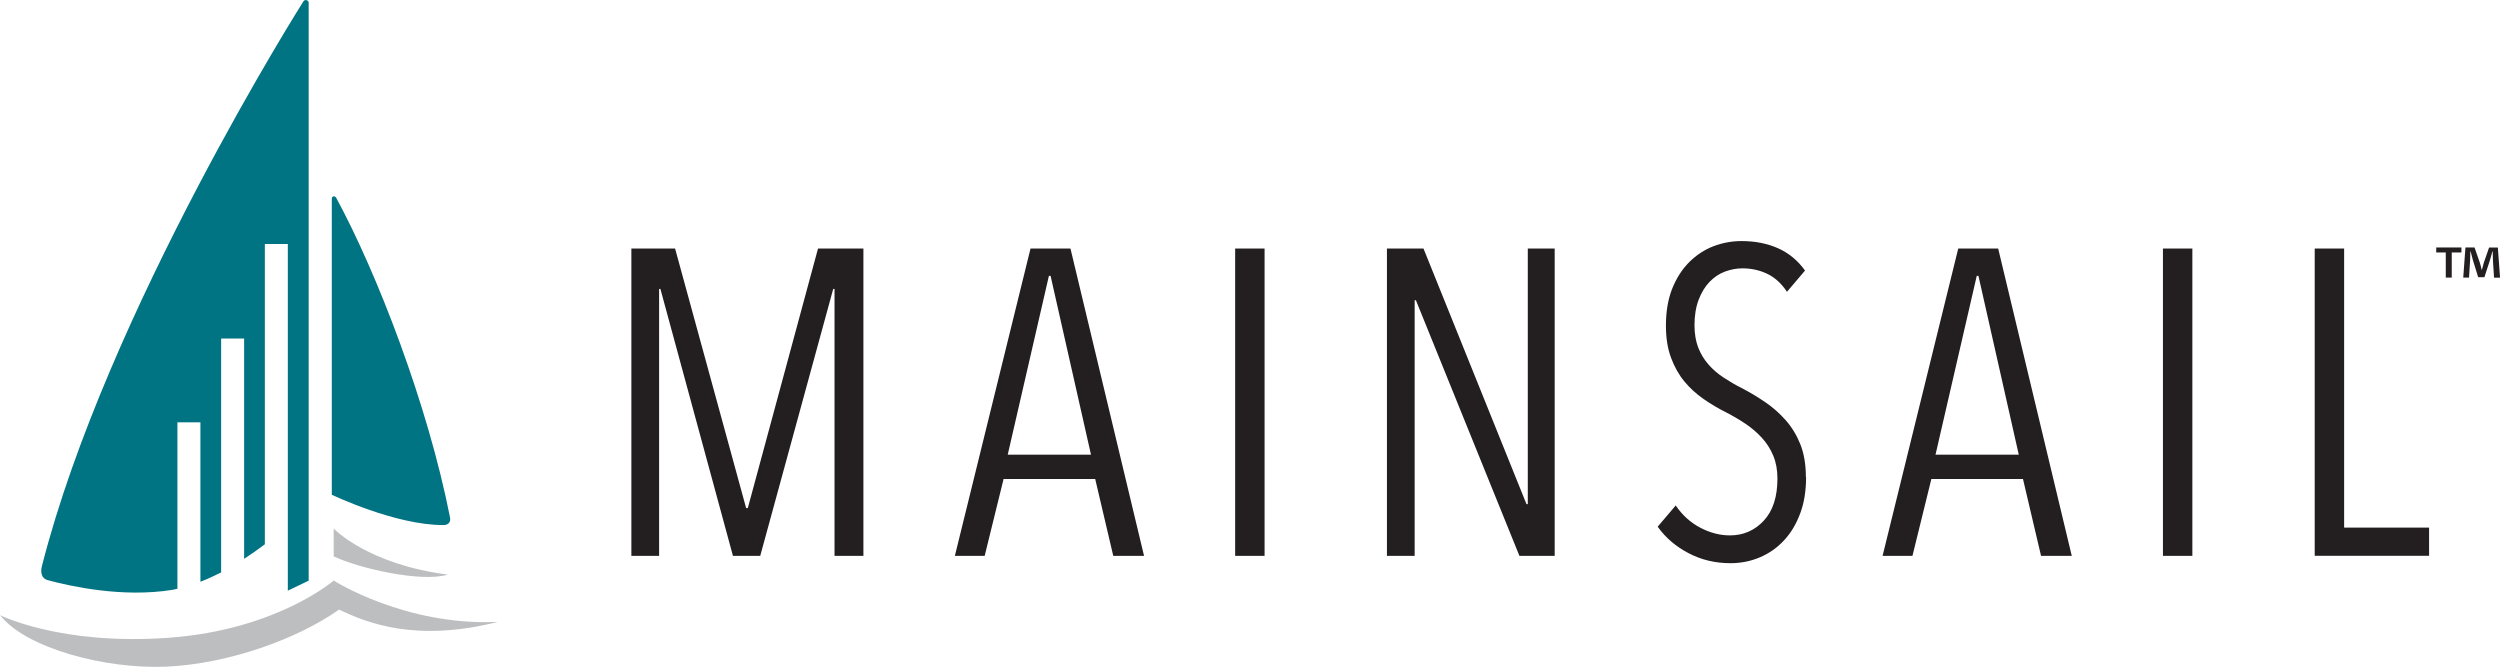
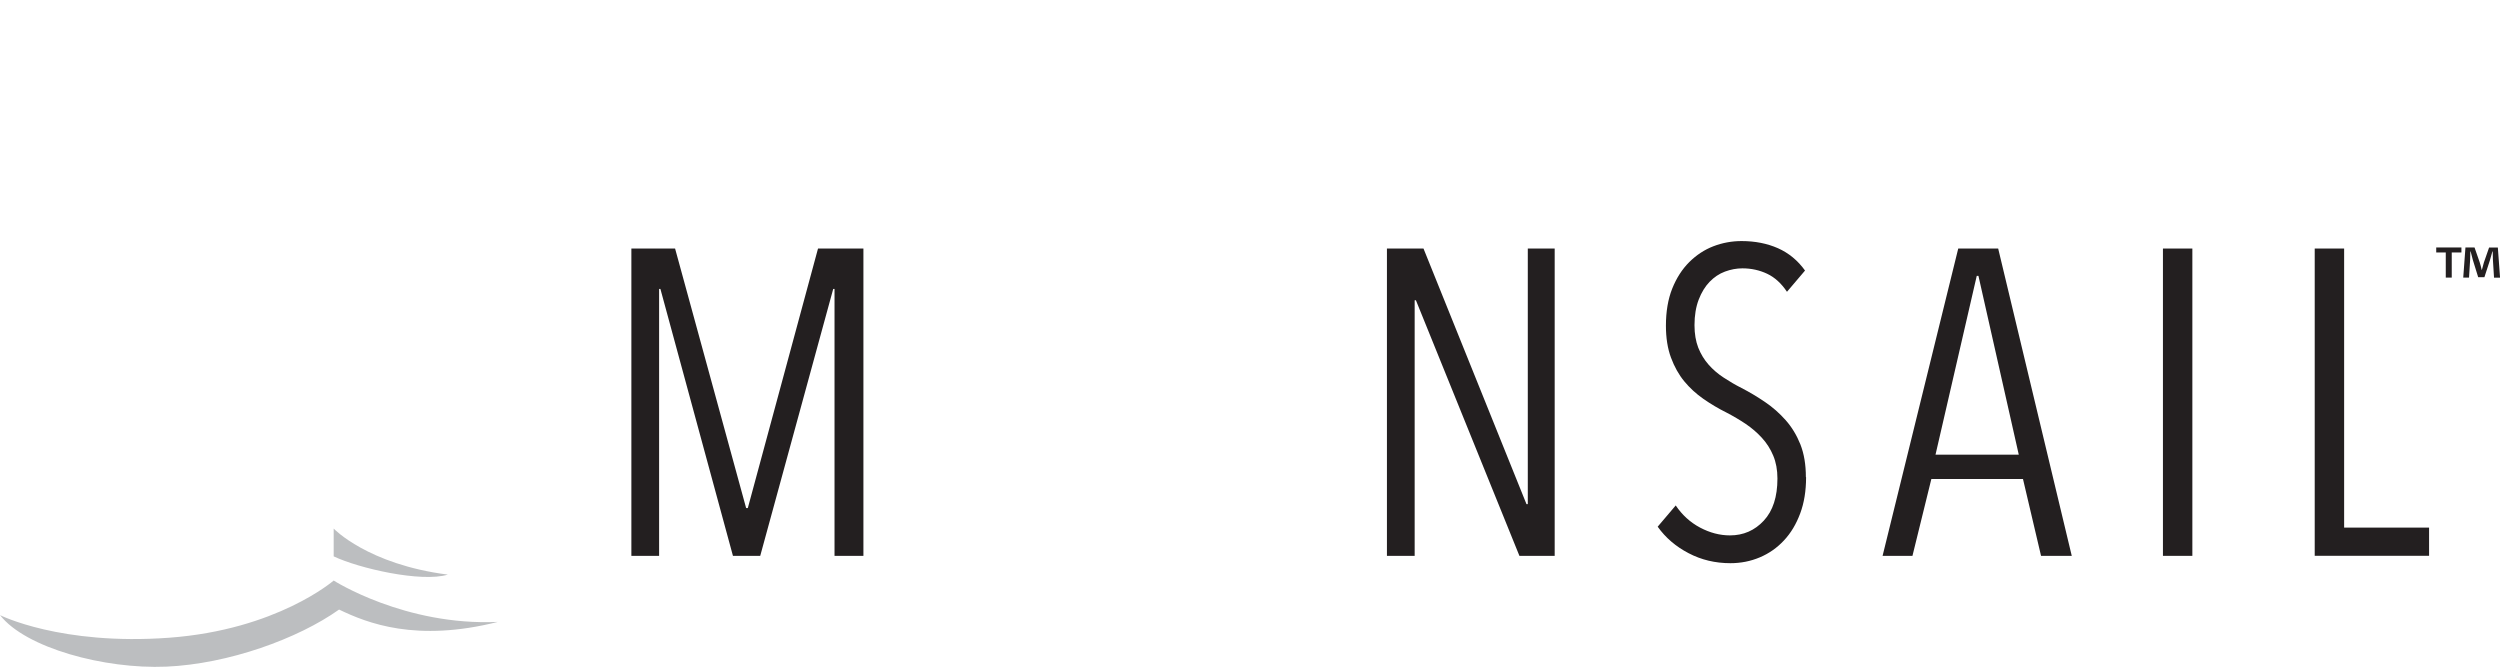
<svg xmlns="http://www.w3.org/2000/svg" id="Layer_2" data-name="Layer 2" viewBox="0 0 384.95 102.69">
  <defs>
    <style>      .cls-1 {        fill: #231f20;      }      .cls-1, .cls-2, .cls-3 {        stroke-width: 0px;      }      .cls-2 {        fill: #bcbec0;      }      .cls-3 {        fill: #007482;      }    </style>
  </defs>
  <g id="Layer_1-2" data-name="Layer 1">
    <g>
      <g>
-         <path class="cls-3" d="M68.3,80.85c.71,0,1.14-.45,1-1.15-3.43-17.43-11.22-37.6-17.53-49.24-.19-.35-.68-.28-.68.11v45.61s9.78,4.7,17.21,4.67Z" />
-         <path class="cls-3" d="M47.54.46c0-.43-.55-.62-.81-.27,0,0-30.32,47.86-40.28,87-.24.93-.06,1.88.86,2.13,3.52.96,11.57,2.74,19.2,1.51.27-.04.54-.12.81-.18v-25.62h3.54v24.55c1.08-.42,2.14-.9,3.19-1.44v-36.01h3.54v33.92c1.13-.73,2.19-1.49,3.19-2.24v-46.24h3.54v53.38l3.21-1.54v-11.44s0,0,0,0V.46Z" />
        <path class="cls-2" d="M51.38,89.39s-8.72,7.59-25.37,8.81c-16.66,1.22-26-3.48-26-3.48,3.91,5.04,16.06,8.34,25.6,7.93,9.55-.41,20.3-4.31,26.6-8.79,4.34,2.09,11.85,5.08,24.45,1.9-14.32.65-25.28-6.37-25.28-6.37Z" />
        <path class="cls-2" d="M51.38,81.39v4.28c3.9,1.85,13.49,4.05,17.58,2.81-12.35-1.58-17.58-7.09-17.58-7.09Z" />
      </g>
      <g>
        <g>
          <path class="cls-1" d="M128.5,85.59v-41.1h-.2l-11.24,41.1h-4.2l-11.17-41.1h-.2v41.1h-4.27v-47.32h6.73l10.94,39.96h.26l10.81-39.96h6.99v47.32h-4.47Z" />
-           <path class="cls-1" d="M171.42,85.59l-2.78-11.83h-14.11l-2.91,11.83h-4.59l11.65-47.32h6.15l11.33,47.32h-4.72ZM161.77,42.48h-.26l-6.34,27.53h12.82l-6.22-27.53Z" />
-           <path class="cls-1" d="M190.19,85.59v-47.32h4.53v47.32h-4.53Z" />
          <path class="cls-1" d="M233.96,85.59l-15.94-39.36h-.19v39.36h-4.27v-47.32h5.63l15.86,39.36h.2v-39.36h4.14v47.32h-5.42Z" />
          <path class="cls-1" d="M278.1,73.49c0,2.09-.3,3.95-.91,5.58s-1.43,3.01-2.49,4.14c-1.06,1.14-2.3,2.01-3.72,2.61-1.42.6-2.93.9-4.53.9-2.33,0-4.48-.51-6.44-1.54-1.96-1.02-3.55-2.38-4.76-4.08l2.78-3.27c.99,1.47,2.24,2.61,3.75,3.41,1.51.8,3.04,1.2,4.6,1.2,2.07,0,3.81-.76,5.21-2.27,1.4-1.51,2.1-3.67,2.1-6.48,0-1.34-.22-2.52-.65-3.54s-1.01-1.94-1.75-2.74c-.73-.8-1.56-1.51-2.49-2.14-.93-.62-1.91-1.2-2.95-1.74-1.25-.62-2.44-1.33-3.56-2.11-1.12-.78-2.1-1.68-2.95-2.71-.84-1.02-1.52-2.24-2.04-3.64-.52-1.4-.78-3.04-.78-4.91,0-2.18.32-4.09.97-5.72.65-1.62,1.52-2.98,2.62-4.08,1.1-1.09,2.34-1.91,3.72-2.44,1.38-.53,2.83-.8,4.34-.8,2.07,0,3.94.37,5.6,1.1,1.66.74,3.05,1.88,4.17,3.44l-2.78,3.27c-.86-1.29-1.88-2.22-3.04-2.77s-2.44-.84-3.82-.84c-.91,0-1.8.17-2.69.5s-1.67.86-2.36,1.57c-.69.71-1.25,1.63-1.68,2.74-.43,1.12-.65,2.43-.65,3.94,0,1.34.2,2.49.58,3.47.39.98.92,1.85,1.59,2.61.67.76,1.45,1.43,2.33,2,.88.58,1.8,1.12,2.75,1.6,1.21.62,2.41,1.34,3.59,2.14,1.19.8,2.25,1.74,3.2,2.81.95,1.07,1.7,2.32,2.27,3.74.56,1.43.84,3.1.84,5.01Z" />
          <path class="cls-1" d="M314.28,85.59l-2.78-11.83h-14.11l-2.91,11.83h-4.6l11.65-47.32h6.15l11.33,47.32h-4.73ZM304.64,42.48h-.26l-6.35,27.53h12.82l-6.21-27.53Z" />
          <path class="cls-1" d="M333.05,85.59v-47.32h4.53v47.32h-4.53Z" />
          <path class="cls-1" d="M356.42,85.59v-47.32h4.53v42.97h13.08v4.34h-17.61Z" />
        </g>
        <path class="cls-1" d="M379.01,38.1v.77h-1.49v3.88h-.92v-3.88h-1.47v-.77h3.88ZM384.03,42.75l-.17-2.73c-.02-.36-.02-.79-.03-1.3h-.05c-.12.41-.26.96-.39,1.38l-.84,2.58h-.96l-.82-2.65c-.08-.34-.24-.9-.34-1.31h-.05c0,.43-.02.89-.03,1.3l-.17,2.73h-.89l.34-4.64h1.4l.79,2.27c.12.36.2.7.31,1.18h.03c.1-.41.22-.82.31-1.14l.8-2.3h1.35l.34,4.64h-.92Z" />
      </g>
    </g>
  </g>
</svg>